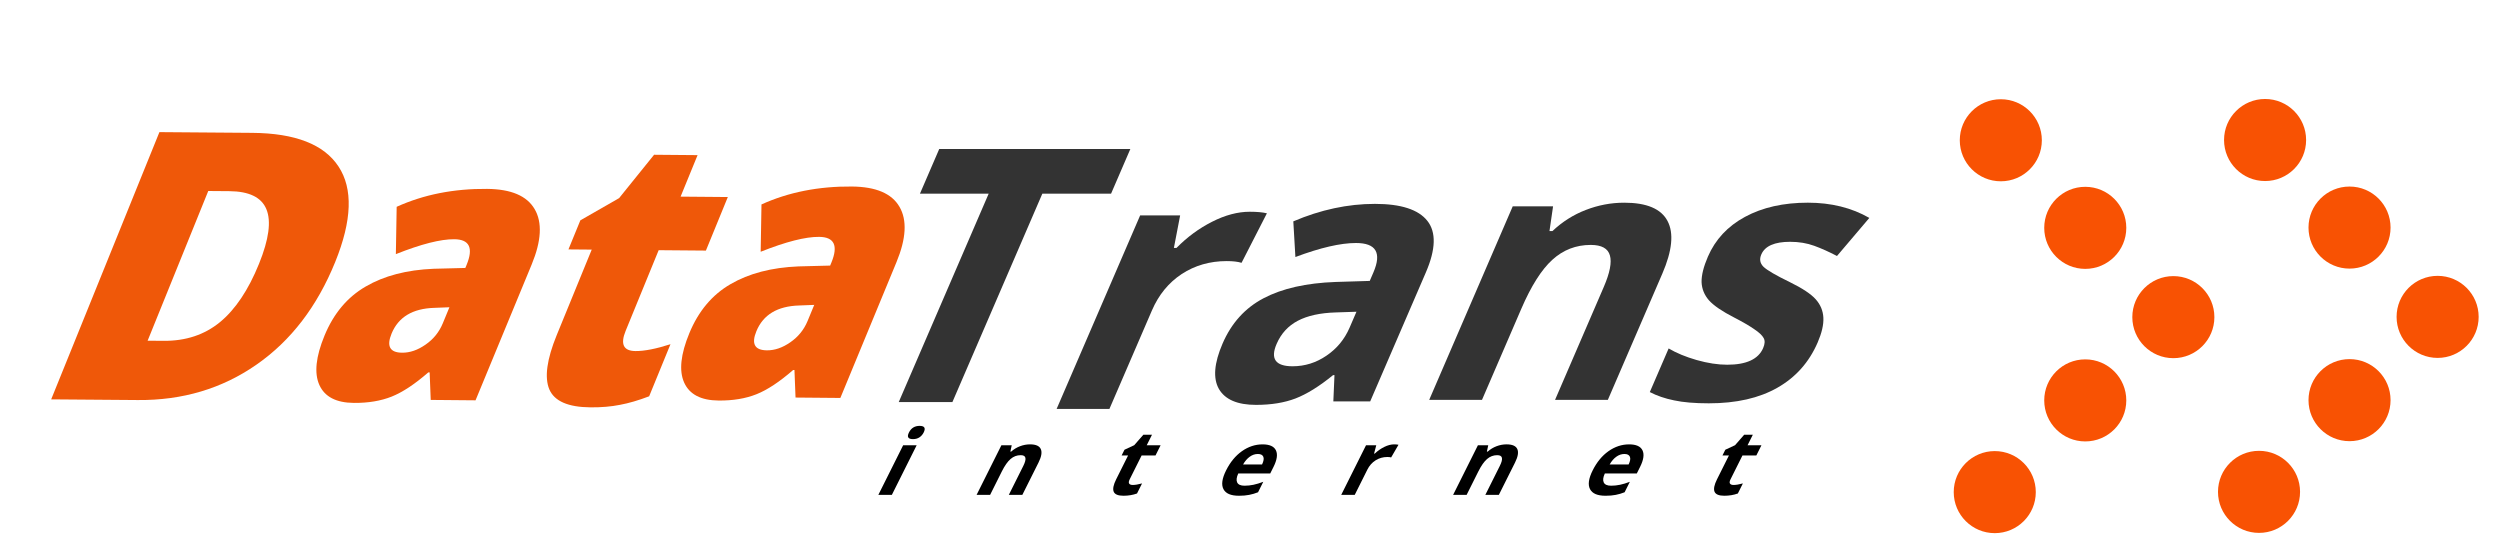
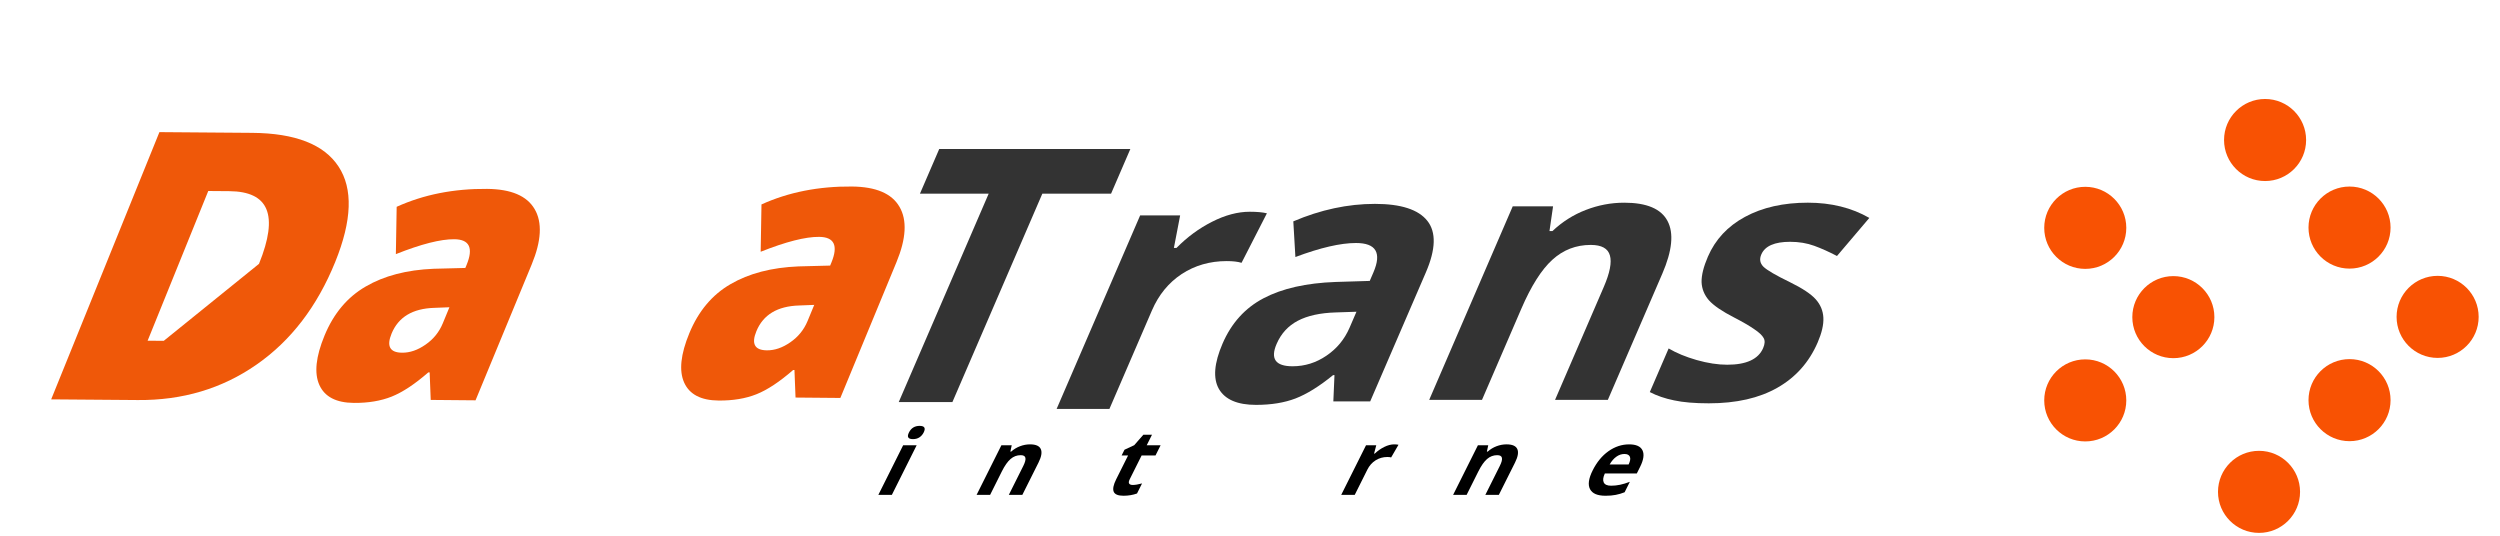
<svg xmlns="http://www.w3.org/2000/svg" xmlns:ns1="http://www.inkscape.org/namespaces/inkscape" xmlns:ns2="http://sodipodi.sourceforge.net/DTD/sodipodi-0.dtd" width="350" height="75" viewBox="0 0 92.604 19.844" version="1.1" id="svg8" ns1:version="0.92.4 (5da689c313, 2019-01-14)" ns2:docname="datatrans-logo.svg">
  <defs id="defs2">
    <filter style="color-interpolation-filters:sRGB" ns1:label="Drop Shadow" id="filter3832">
      <feFlood flood-opacity="0.498" flood-color="rgb(0,0,0)" result="flood" id="feFlood3822" />
      <feComposite in="flood" in2="SourceGraphic" operator="in" result="composite1" id="feComposite3824" />
      <feGaussianBlur in="composite1" stdDeviation="3" result="blur" id="feGaussianBlur3826" />
      <feOffset dx="6" dy="6" result="offset" id="feOffset3828" />
      <feComposite in="SourceGraphic" in2="offset" operator="over" result="composite2" id="feComposite3830" />
    </filter>
    <filter ns1:menu="Shadows and Glows" ns1:menu-tooltip="Cut out, add inner shadow and colorize some parts of an image" style="color-interpolation-filters:sRGB" ns1:label="Drop Shadow" id="filter4041">
      <feColorMatrix values="0 0 0 0 0 0 0 0 0 0 0 0 0 0 0 0.21 0.72 0.07 0 0 " result="result1" id="feColorMatrix4013" />
      <feColorMatrix values="1 0 0 0 0 0 1 0 0 0 0 0 1 0 0 0 0 0 2 0 " result="result9" id="feColorMatrix4015" />
      <feComposite in2="result9" in="SourceGraphic" operator="in" result="result4" id="feComposite4017" />
      <feFlood result="result2" flood-color="rgb(0,0,0)" id="feFlood4019" />
      <feComposite in2="result9" operator="in" result="result10" id="feComposite4021" />
      <feComposite in2="result4" operator="atop" id="feComposite4023" />
      <feGaussianBlur stdDeviation="3" result="result8" id="feGaussianBlur4025" />
      <feOffset dx="3" dy="3" result="result3" in="result8" id="feOffset4027" />
      <feFlood flood-opacity="1" flood-color="rgb(219,173,62)" result="result5" id="feFlood4029" />
      <feMerge result="result6" id="feMerge4037">
        <feMergeNode in="result5" id="feMergeNode4031" />
        <feMergeNode in="result3" id="feMergeNode4033" />
        <feMergeNode in="result4" id="feMergeNode4035" />
      </feMerge>
      <feComposite in2="SourceGraphic" operator="in" result="fbSourceGraphic" id="feComposite4039" />
      <feColorMatrix result="fbSourceGraphicAlpha" in="fbSourceGraphic" values="0 0 0 -1 0 0 0 0 -1 0 0 0 0 -1 0 0 0 0 1 0" id="feColorMatrix4427" />
      <feFlood id="feFlood4429" flood-opacity="0.808" flood-color="rgb(0,0,0)" result="flood" in="fbSourceGraphic" />
      <feComposite in2="fbSourceGraphic" id="feComposite4431" in="flood" operator="in" result="composite1" />
      <feGaussianBlur id="feGaussianBlur4433" in="composite1" stdDeviation="0.2" result="blur" />
      <feOffset id="feOffset4435" dx="0.3" dy="0.3" result="offset" />
      <feComposite in2="offset" id="feComposite4437" in="fbSourceGraphic" operator="over" result="composite2" />
    </filter>
    <filter ns1:menu="Shadows and Glows" ns1:menu-tooltip="Cut out, add inner shadow and colorize some parts of an image" style="color-interpolation-filters:sRGB" ns1:label="Drop Shadow" id="filter4041-7">
      <feColorMatrix values="0 0 0 0 0 0 0 0 0 0 0 0 0 0 0 0.21 0.72 0.07 0 0 " result="result1" id="feColorMatrix4013-5" />
      <feColorMatrix values="1 0 0 0 0 0 1 0 0 0 0 0 1 0 0 0 0 0 2 0 " result="result9" id="feColorMatrix4015-3" />
      <feComposite in2="result9" in="SourceGraphic" operator="in" result="result4" id="feComposite4017-5" />
      <feFlood result="result2" flood-color="rgb(0,0,0)" id="feFlood4019-6" />
      <feComposite in2="result9" operator="in" result="result10" id="feComposite4021-2" />
      <feComposite in2="result4" operator="atop" id="feComposite4023-9" />
      <feGaussianBlur stdDeviation="3" result="result8" id="feGaussianBlur4025-1" />
      <feOffset dx="3" dy="3" result="result3" in="result8" id="feOffset4027-2" />
      <feFlood flood-opacity="1" flood-color="rgb(219,173,62)" result="result5" id="feFlood4029-7" />
      <feMerge result="result6" id="feMerge4037-0">
        <feMergeNode in="result5" id="feMergeNode4031-9" />
        <feMergeNode in="result3" id="feMergeNode4033-3" />
        <feMergeNode in="result4" id="feMergeNode4035-6" />
      </feMerge>
      <feComposite in2="SourceGraphic" operator="in" result="fbSourceGraphic" id="feComposite4039-0" />
      <feColorMatrix result="fbSourceGraphicAlpha" in="fbSourceGraphic" values="0 0 0 -1 0 0 0 0 -1 0 0 0 0 -1 0 0 0 0 1 0" id="feColorMatrix4427-6" />
      <feFlood id="feFlood4429-2" flood-opacity="0.808" flood-color="rgb(0,0,0)" result="flood" in="fbSourceGraphic" />
      <feComposite in2="fbSourceGraphic" id="feComposite4431-6" in="flood" operator="in" result="composite1" />
      <feGaussianBlur id="feGaussianBlur4433-1" in="composite1" stdDeviation="0.2" result="blur" />
      <feOffset id="feOffset4435-8" dx="0.3" dy="0.3" result="offset" />
      <feComposite in2="offset" id="feComposite4437-7" in="fbSourceGraphic" operator="over" result="composite2" />
    </filter>
    <filter ns1:menu="Shadows and Glows" ns1:menu-tooltip="Cut out, add inner shadow and colorize some parts of an image" style="color-interpolation-filters:sRGB" ns1:label="Drop Shadow" id="filter4041-2">
      <feColorMatrix values="0 0 0 0 0 0 0 0 0 0 0 0 0 0 0 0.21 0.72 0.07 0 0 " result="result1" id="feColorMatrix4013-0" />
      <feColorMatrix values="1 0 0 0 0 0 1 0 0 0 0 0 1 0 0 0 0 0 2 0 " result="result9" id="feColorMatrix4015-2" />
      <feComposite in2="result9" in="SourceGraphic" operator="in" result="result4" id="feComposite4017-3" />
      <feFlood result="result2" flood-color="rgb(0,0,0)" id="feFlood4019-7" />
      <feComposite in2="result9" operator="in" result="result10" id="feComposite4021-5" />
      <feComposite in2="result4" operator="atop" id="feComposite4023-92" />
      <feGaussianBlur stdDeviation="3" result="result8" id="feGaussianBlur4025-2" />
      <feOffset dx="3" dy="3" result="result3" in="result8" id="feOffset4027-8" />
      <feFlood flood-opacity="1" flood-color="rgb(219,173,62)" result="result5" id="feFlood4029-9" />
      <feMerge result="result6" id="feMerge4037-7">
        <feMergeNode in="result5" id="feMergeNode4031-3" />
        <feMergeNode in="result3" id="feMergeNode4033-6" />
        <feMergeNode in="result4" id="feMergeNode4035-1" />
      </feMerge>
      <feComposite in2="SourceGraphic" operator="in" result="fbSourceGraphic" id="feComposite4039-2" />
      <feColorMatrix result="fbSourceGraphicAlpha" in="fbSourceGraphic" values="0 0 0 -1 0 0 0 0 -1 0 0 0 0 -1 0 0 0 0 1 0" id="feColorMatrix4427-9" />
      <feFlood id="feFlood4429-3" flood-opacity="0.808" flood-color="rgb(0,0,0)" result="flood" in="fbSourceGraphic" />
      <feComposite in2="fbSourceGraphic" id="feComposite4431-1" in="flood" operator="in" result="composite1" />
      <feGaussianBlur id="feGaussianBlur4433-9" in="composite1" stdDeviation="0.2" result="blur" />
      <feOffset id="feOffset4435-4" dx="0.3" dy="0.3" result="offset" />
      <feComposite in2="offset" id="feComposite4437-78" in="fbSourceGraphic" operator="over" result="composite2" />
    </filter>
    <filter ns1:menu="Shadows and Glows" ns1:menu-tooltip="Cut out, add inner shadow and colorize some parts of an image" style="color-interpolation-filters:sRGB" ns1:label="Drop Shadow" id="filter4041-5">
      <feColorMatrix values="0 0 0 0 0 0 0 0 0 0 0 0 0 0 0 0.21 0.72 0.07 0 0 " result="result1" id="feColorMatrix4013-03" />
      <feColorMatrix values="1 0 0 0 0 0 1 0 0 0 0 0 1 0 0 0 0 0 2 0 " result="result9" id="feColorMatrix4015-6" />
      <feComposite in2="result9" in="SourceGraphic" operator="in" result="result4" id="feComposite4017-1" />
      <feFlood result="result2" flood-color="rgb(0,0,0)" id="feFlood4019-0" />
      <feComposite in2="result9" operator="in" result="result10" id="feComposite4021-6" />
      <feComposite in2="result4" operator="atop" id="feComposite4023-3" />
      <feGaussianBlur stdDeviation="3" result="result8" id="feGaussianBlur4025-20" />
      <feOffset dx="3" dy="3" result="result3" in="result8" id="feOffset4027-6" />
      <feFlood flood-opacity="1" flood-color="rgb(219,173,62)" result="result5" id="feFlood4029-1" />
      <feMerge result="result6" id="feMerge4037-5">
        <feMergeNode in="result5" id="feMergeNode4031-5" />
        <feMergeNode in="result3" id="feMergeNode4033-4" />
        <feMergeNode in="result4" id="feMergeNode4035-7" />
      </feMerge>
      <feComposite in2="SourceGraphic" operator="in" result="fbSourceGraphic" id="feComposite4039-6" />
      <feColorMatrix result="fbSourceGraphicAlpha" in="fbSourceGraphic" values="0 0 0 -1 0 0 0 0 -1 0 0 0 0 -1 0 0 0 0 1 0" id="feColorMatrix4427-5" />
      <feFlood id="feFlood4429-6" flood-opacity="0.808" flood-color="rgb(0,0,0)" result="flood" in="fbSourceGraphic" />
      <feComposite in2="fbSourceGraphic" id="feComposite4431-9" in="flood" operator="in" result="composite1" />
      <feGaussianBlur id="feGaussianBlur4433-3" in="composite1" stdDeviation="0.2" result="blur" />
      <feOffset id="feOffset4435-7" dx="0.3" dy="0.3" result="offset" />
      <feComposite in2="offset" id="feComposite4437-4" in="fbSourceGraphic" operator="over" result="composite2" />
    </filter>
    <filter ns1:menu="Shadows and Glows" ns1:menu-tooltip="Cut out, add inner shadow and colorize some parts of an image" style="color-interpolation-filters:sRGB" ns1:label="Drop Shadow" id="filter4041-25">
      <feColorMatrix values="0 0 0 0 0 0 0 0 0 0 0 0 0 0 0 0.21 0.72 0.07 0 0 " result="result1" id="feColorMatrix4013-4" />
      <feColorMatrix values="1 0 0 0 0 0 1 0 0 0 0 0 1 0 0 0 0 0 2 0 " result="result9" id="feColorMatrix4015-7" />
      <feComposite in2="result9" in="SourceGraphic" operator="in" result="result4" id="feComposite4017-4" />
      <feFlood result="result2" flood-color="rgb(0,0,0)" id="feFlood4019-4" />
      <feComposite in2="result9" operator="in" result="result10" id="feComposite4021-3" />
      <feComposite in2="result4" operator="atop" id="feComposite4023-0" />
      <feGaussianBlur stdDeviation="3" result="result8" id="feGaussianBlur4025-7" />
      <feOffset dx="3" dy="3" result="result3" in="result8" id="feOffset4027-86" />
      <feFlood flood-opacity="1" flood-color="rgb(219,173,62)" result="result5" id="feFlood4029-8" />
      <feMerge result="result6" id="feMerge4037-8">
        <feMergeNode in="result5" id="feMergeNode4031-4" />
        <feMergeNode in="result3" id="feMergeNode4033-31" />
        <feMergeNode in="result4" id="feMergeNode4035-4" />
      </feMerge>
      <feComposite in2="SourceGraphic" operator="in" result="fbSourceGraphic" id="feComposite4039-9" />
      <feColorMatrix result="fbSourceGraphicAlpha" in="fbSourceGraphic" values="0 0 0 -1 0 0 0 0 -1 0 0 0 0 -1 0 0 0 0 1 0" id="feColorMatrix4427-2" />
      <feFlood id="feFlood4429-0" flood-opacity="0.808" flood-color="rgb(0,0,0)" result="flood" in="fbSourceGraphic" />
      <feComposite in2="fbSourceGraphic" id="feComposite4431-68" in="flood" operator="in" result="composite1" />
      <feGaussianBlur id="feGaussianBlur4433-92" in="composite1" stdDeviation="0.2" result="blur" />
      <feOffset id="feOffset4435-6" dx="0.3" dy="0.3" result="offset" />
      <feComposite in2="offset" id="feComposite4437-6" in="fbSourceGraphic" operator="over" result="composite2" />
    </filter>
    <filter ns1:menu="Shadows and Glows" ns1:menu-tooltip="Cut out, add inner shadow and colorize some parts of an image" style="color-interpolation-filters:sRGB" ns1:label="Drop Shadow" id="filter4041-25-5">
      <feColorMatrix values="0 0 0 0 0 0 0 0 0 0 0 0 0 0 0 0.21 0.72 0.07 0 0 " result="result1" id="feColorMatrix4013-4-0" />
      <feColorMatrix values="1 0 0 0 0 0 1 0 0 0 0 0 1 0 0 0 0 0 2 0 " result="result9" id="feColorMatrix4015-7-4" />
      <feComposite in2="result9" in="SourceGraphic" operator="in" result="result4" id="feComposite4017-4-8" />
      <feFlood result="result2" flood-color="rgb(0,0,0)" id="feFlood4019-4-7" />
      <feComposite in2="result9" operator="in" result="result10" id="feComposite4021-3-1" />
      <feComposite in2="result4" operator="atop" id="feComposite4023-0-7" />
      <feGaussianBlur stdDeviation="3" result="result8" id="feGaussianBlur4025-7-2" />
      <feOffset dx="3" dy="3" result="result3" in="result8" id="feOffset4027-86-7" />
      <feFlood flood-opacity="1" flood-color="rgb(219,173,62)" result="result5" id="feFlood4029-8-2" />
      <feMerge result="result6" id="feMerge4037-8-2">
        <feMergeNode in="result5" id="feMergeNode4031-4-6" />
        <feMergeNode in="result3" id="feMergeNode4033-31-1" />
        <feMergeNode in="result4" id="feMergeNode4035-4-0" />
      </feMerge>
      <feComposite in2="SourceGraphic" operator="in" result="fbSourceGraphic" id="feComposite4039-9-6" />
      <feColorMatrix result="fbSourceGraphicAlpha" in="fbSourceGraphic" values="0 0 0 -1 0 0 0 0 -1 0 0 0 0 -1 0 0 0 0 1 0" id="feColorMatrix4427-2-1" />
      <feFlood id="feFlood4429-0-5" flood-opacity="0.808" flood-color="rgb(0,0,0)" result="flood" in="fbSourceGraphic" />
      <feComposite in2="fbSourceGraphic" id="feComposite4431-68-9" in="flood" operator="in" result="composite1" />
      <feGaussianBlur id="feGaussianBlur4433-92-4" in="composite1" stdDeviation="0.2" result="blur" />
      <feOffset id="feOffset4435-6-9" dx="0.3" dy="0.3" result="offset" />
      <feComposite in2="offset" id="feComposite4437-6-0" in="fbSourceGraphic" operator="over" result="composite2" />
    </filter>
    <filter ns1:menu="Shadows and Glows" ns1:menu-tooltip="Cut out, add inner shadow and colorize some parts of an image" style="color-interpolation-filters:sRGB" ns1:label="Drop Shadow" id="filter4041-5-9">
      <feColorMatrix values="0 0 0 0 0 0 0 0 0 0 0 0 0 0 0 0.21 0.72 0.07 0 0 " result="result1" id="feColorMatrix4013-03-1" />
      <feColorMatrix values="1 0 0 0 0 0 1 0 0 0 0 0 1 0 0 0 0 0 2 0 " result="result9" id="feColorMatrix4015-6-7" />
      <feComposite in2="result9" in="SourceGraphic" operator="in" result="result4" id="feComposite4017-1-7" />
      <feFlood result="result2" flood-color="rgb(0,0,0)" id="feFlood4019-0-1" />
      <feComposite in2="result9" operator="in" result="result10" id="feComposite4021-6-1" />
      <feComposite in2="result4" operator="atop" id="feComposite4023-3-5" />
      <feGaussianBlur stdDeviation="3" result="result8" id="feGaussianBlur4025-20-9" />
      <feOffset dx="3" dy="3" result="result3" in="result8" id="feOffset4027-6-7" />
      <feFlood flood-opacity="1" flood-color="rgb(219,173,62)" result="result5" id="feFlood4029-1-7" />
      <feMerge result="result6" id="feMerge4037-5-6">
        <feMergeNode in="result5" id="feMergeNode4031-5-7" />
        <feMergeNode in="result3" id="feMergeNode4033-4-3" />
        <feMergeNode in="result4" id="feMergeNode4035-7-6" />
      </feMerge>
      <feComposite in2="SourceGraphic" operator="in" result="fbSourceGraphic" id="feComposite4039-6-5" />
      <feColorMatrix result="fbSourceGraphicAlpha" in="fbSourceGraphic" values="0 0 0 -1 0 0 0 0 -1 0 0 0 0 -1 0 0 0 0 1 0" id="feColorMatrix4427-5-6" />
      <feFlood id="feFlood4429-6-3" flood-opacity="0.808" flood-color="rgb(0,0,0)" result="flood" in="fbSourceGraphic" />
      <feComposite in2="fbSourceGraphic" id="feComposite4431-9-9" in="flood" operator="in" result="composite1" />
      <feGaussianBlur id="feGaussianBlur4433-3-4" in="composite1" stdDeviation="0.2" result="blur" />
      <feOffset id="feOffset4435-7-8" dx="0.3" dy="0.3" result="offset" />
      <feComposite in2="offset" id="feComposite4437-4-1" in="fbSourceGraphic" operator="over" result="composite2" />
    </filter>
    <filter ns1:menu="Shadows and Glows" ns1:menu-tooltip="Cut out, add inner shadow and colorize some parts of an image" style="color-interpolation-filters:sRGB" ns1:label="Drop Shadow" id="filter4041-2-2">
      <feColorMatrix values="0 0 0 0 0 0 0 0 0 0 0 0 0 0 0 0.21 0.72 0.07 0 0 " result="result1" id="feColorMatrix4013-0-9" />
      <feColorMatrix values="1 0 0 0 0 0 1 0 0 0 0 0 1 0 0 0 0 0 2 0 " result="result9" id="feColorMatrix4015-2-3" />
      <feComposite in2="result9" in="SourceGraphic" operator="in" result="result4" id="feComposite4017-3-9" />
      <feFlood result="result2" flood-color="rgb(0,0,0)" id="feFlood4019-7-0" />
      <feComposite in2="result9" operator="in" result="result10" id="feComposite4021-5-8" />
      <feComposite in2="result4" operator="atop" id="feComposite4023-92-8" />
      <feGaussianBlur stdDeviation="3" result="result8" id="feGaussianBlur4025-2-5" />
      <feOffset dx="3" dy="3" result="result3" in="result8" id="feOffset4027-8-0" />
      <feFlood flood-opacity="1" flood-color="rgb(219,173,62)" result="result5" id="feFlood4029-9-9" />
      <feMerge result="result6" id="feMerge4037-7-6">
        <feMergeNode in="result5" id="feMergeNode4031-3-3" />
        <feMergeNode in="result3" id="feMergeNode4033-6-8" />
        <feMergeNode in="result4" id="feMergeNode4035-1-5" />
      </feMerge>
      <feComposite in2="SourceGraphic" operator="in" result="fbSourceGraphic" id="feComposite4039-2-6" />
      <feColorMatrix result="fbSourceGraphicAlpha" in="fbSourceGraphic" values="0 0 0 -1 0 0 0 0 -1 0 0 0 0 -1 0 0 0 0 1 0" id="feColorMatrix4427-9-1" />
      <feFlood id="feFlood4429-3-1" flood-opacity="0.808" flood-color="rgb(0,0,0)" result="flood" in="fbSourceGraphic" />
      <feComposite in2="fbSourceGraphic" id="feComposite4431-1-5" in="flood" operator="in" result="composite1" />
      <feGaussianBlur id="feGaussianBlur4433-9-9" in="composite1" stdDeviation="0.2" result="blur" />
      <feOffset id="feOffset4435-4-8" dx="0.3" dy="0.3" result="offset" />
      <feComposite in2="offset" id="feComposite4437-78-4" in="fbSourceGraphic" operator="over" result="composite2" />
    </filter>
    <filter ns1:menu="Shadows and Glows" ns1:menu-tooltip="Cut out, add inner shadow and colorize some parts of an image" style="color-interpolation-filters:sRGB" ns1:label="Drop Shadow" id="filter4041-7-8">
      <feColorMatrix values="0 0 0 0 0 0 0 0 0 0 0 0 0 0 0 0.21 0.72 0.07 0 0 " result="result1" id="feColorMatrix4013-5-1" />
      <feColorMatrix values="1 0 0 0 0 0 1 0 0 0 0 0 1 0 0 0 0 0 2 0 " result="result9" id="feColorMatrix4015-3-0" />
      <feComposite in2="result9" in="SourceGraphic" operator="in" result="result4" id="feComposite4017-5-3" />
      <feFlood result="result2" flood-color="rgb(0,0,0)" id="feFlood4019-6-0" />
      <feComposite in2="result9" operator="in" result="result10" id="feComposite4021-2-4" />
      <feComposite in2="result4" operator="atop" id="feComposite4023-9-4" />
      <feGaussianBlur stdDeviation="3" result="result8" id="feGaussianBlur4025-1-4" />
      <feOffset dx="3" dy="3" result="result3" in="result8" id="feOffset4027-2-4" />
      <feFlood flood-opacity="1" flood-color="rgb(219,173,62)" result="result5" id="feFlood4029-7-7" />
      <feMerge result="result6" id="feMerge4037-0-6">
        <feMergeNode in="result5" id="feMergeNode4031-9-3" />
        <feMergeNode in="result3" id="feMergeNode4033-3-1" />
        <feMergeNode in="result4" id="feMergeNode4035-6-7" />
      </feMerge>
      <feComposite in2="SourceGraphic" operator="in" result="fbSourceGraphic" id="feComposite4039-0-5" />
      <feColorMatrix result="fbSourceGraphicAlpha" in="fbSourceGraphic" values="0 0 0 -1 0 0 0 0 -1 0 0 0 0 -1 0 0 0 0 1 0" id="feColorMatrix4427-6-9" />
      <feFlood id="feFlood4429-2-6" flood-opacity="0.808" flood-color="rgb(0,0,0)" result="flood" in="fbSourceGraphic" />
      <feComposite in2="fbSourceGraphic" id="feComposite4431-6-2" in="flood" operator="in" result="composite1" />
      <feGaussianBlur id="feGaussianBlur4433-1-1" in="composite1" stdDeviation="0.2" result="blur" />
      <feOffset id="feOffset4435-8-7" dx="0.3" dy="0.3" result="offset" />
      <feComposite in2="offset" id="feComposite4437-7-8" in="fbSourceGraphic" operator="over" result="composite2" />
    </filter>
    <filter ns1:menu="Shadows and Glows" ns1:menu-tooltip="Cut out, add inner shadow and colorize some parts of an image" style="color-interpolation-filters:sRGB" ns1:label="Drop Shadow" id="filter4041-57">
      <feColorMatrix values="0 0 0 0 0 0 0 0 0 0 0 0 0 0 0 0.21 0.72 0.07 0 0 " result="result1" id="feColorMatrix4013-41" />
      <feColorMatrix values="1 0 0 0 0 0 1 0 0 0 0 0 1 0 0 0 0 0 2 0 " result="result9" id="feColorMatrix4015-8" />
      <feComposite in2="result9" in="SourceGraphic" operator="in" result="result4" id="feComposite4017-59" />
      <feFlood result="result2" flood-color="rgb(0,0,0)" id="feFlood4019-75" />
      <feComposite in2="result9" operator="in" result="result10" id="feComposite4021-38" />
      <feComposite in2="result4" operator="atop" id="feComposite4023-8" />
      <feGaussianBlur stdDeviation="3" result="result8" id="feGaussianBlur4025-3" />
      <feOffset dx="3" dy="3" result="result3" in="result8" id="feOffset4027-1" />
      <feFlood flood-opacity="1" flood-color="rgb(219,173,62)" result="result5" id="feFlood4029-89" />
      <feMerge result="result6" id="feMerge4037-6">
        <feMergeNode in="result5" id="feMergeNode4031-43" />
        <feMergeNode in="result3" id="feMergeNode4033-33" />
        <feMergeNode in="result4" id="feMergeNode4035-8" />
      </feMerge>
      <feComposite in2="SourceGraphic" operator="in" result="fbSourceGraphic" id="feComposite4039-60" />
      <feColorMatrix result="fbSourceGraphicAlpha" in="fbSourceGraphic" values="0 0 0 -1 0 0 0 0 -1 0 0 0 0 -1 0 0 0 0 1 0" id="feColorMatrix4427-4" />
      <feFlood id="feFlood4429-8" flood-opacity="0.808" flood-color="rgb(0,0,0)" result="flood" in="fbSourceGraphic" />
      <feComposite in2="fbSourceGraphic" id="feComposite4431-8" in="flood" operator="in" result="composite1" />
      <feGaussianBlur id="feGaussianBlur4433-8" in="composite1" stdDeviation="0.2" result="blur" />
      <feOffset id="feOffset4435-9" dx="0.3" dy="0.3" result="offset" />
      <feComposite in2="offset" id="feComposite4437-77" in="fbSourceGraphic" operator="over" result="composite2" />
    </filter>
  </defs>
  <ns2:namedview id="base" pagecolor="#ffffff" bordercolor="#666666" borderopacity="1.0" ns1:pageopacity="0.0" ns1:pageshadow="2" ns1:zoom="0.98994949" ns1:cx="361.29356" ns1:cy="-300.45339" ns1:document-units="mm" ns1:current-layer="layer1" showgrid="false" ns1:window-width="1920" ns1:window-height="1011" ns1:window-x="0" ns1:window-y="0" ns1:window-maximized="1" ns1:snap-text-baseline="false" ns1:snap-center="true" fit-margin-top="0" fit-margin-left="0" fit-margin-right="0" fit-margin-bottom="0" units="px" />
  <g ns1:label="1. réteg" ns1:groupmode="layer" id="layer1" transform="translate(-5.27,-10.831)">
    <g id="g528" transform="matrix(0.432,0,0,0.432,5.787,10.869)">
-       <circle transform="matrix(1.095,0,0,1.095,-14.93,-66.236)" style="fill:#f85203;fill-opacity:1;stroke-width:0.265;filter:url(#filter4041)" r="3.213" cy="68.093" cx="165.917" id="path3778-3" />
      <circle transform="matrix(1.095,0,0,1.095,-14.93,-66.236)" style="fill:#f85203;fill-opacity:1;stroke-width:0.265;filter:url(#filter4041-7)" r="3.213" cy="74.951" cx="172.53" id="path3778-3-9" />
      <circle transform="matrix(1.095,0,0,1.095,-14.93,-66.236)" style="fill:#f85203;fill-opacity:1;stroke-width:0.265;filter:url(#filter4041-2)" r="3.213" cy="81.943" cx="179.428" id="path3778-3-4" />
      <circle transform="matrix(1.095,0,0,1.095,-14.93,-66.236)" style="fill:#f85203;fill-opacity:1;stroke-width:0.265;filter:url(#filter4041-5)" r="3.213" cy="88.463" cx="172.53" id="path3778-3-5" />
-       <circle transform="matrix(1.095,0,0,1.095,-14.93,-66.236)" style="fill:#f85203;fill-opacity:1;stroke-width:0.265;filter:url(#filter4041-25)" r="3.213" cy="95.645" cx="165.443" id="path3778-3-49" />
      <circle transform="matrix(1.095,0,0,1.095,-14.93,-66.236)" style="fill:#f85203;fill-opacity:1;stroke-width:0.265;filter:url(#filter4041-57)" r="3.213" cy="68.073" cx="186.611" id="path3778-3-6" />
      <circle transform="matrix(1.095,0,0,1.095,-14.93,-66.236)" style="fill:#f85203;fill-opacity:1;stroke-width:0.265;filter:url(#filter4041-7-8)" r="3.213" cy="74.93" cx="193.224" id="path3778-3-9-4" />
      <circle transform="matrix(1.095,0,0,1.095,-14.93,-66.236)" style="fill:#f85203;fill-opacity:1;stroke-width:0.265;filter:url(#filter4041-2-2)" r="3.213" cy="81.923" cx="200.122" id="path3778-3-4-3" />
      <circle transform="matrix(1.095,0,0,1.095,-14.93,-66.236)" style="fill:#f85203;fill-opacity:1;stroke-width:0.265;filter:url(#filter4041-5-9)" r="3.213" cy="88.443" cx="193.224" id="path3778-3-5-0" />
      <circle transform="matrix(1.095,0,0,1.095,-14.93,-66.236)" style="fill:#f85203;fill-opacity:1;stroke-width:0.265;filter:url(#filter4041-25-5)" r="3.213" cy="95.625" cx="186.137" id="path3778-3-49-3" />
      <g id="flowRoot5383" style="font-style:normal;font-variant:normal;font-weight:normal;font-stretch:normal;font-size:85.333px;line-height:1.25;font-family:'Open Sans Condensed';-inkscape-font-specification:'Open Sans Condensed, ';letter-spacing:0px;word-spacing:0px;fill:#000000;fill-opacity:1;stroke:none" transform="matrix(0.351,0.003,-0.003,0.376,-15.504,-37.894)" aria-label="Data">
-         <path ns1:connector-curvature="0" id="path5391" style="font-style:normal;font-variant:normal;font-weight:800;font-stretch:normal;font-size:85.333px;font-family:'Open Sans';-inkscape-font-specification:'Open Sans Ultra-Bold';fill:#ef5809;fill-opacity:1;stroke-width:1.039" d="m 124.019,159.277 q -6.489,15.308 -19.052,23.596 -12.518,8.287 -28.876,8.298 l -21.198,0.013 25.92,-61.15 22.677,-0.014 q 15.775,-0.01 21.144,7.513 5.413,7.523 -0.615,21.744 z m -18.623,0.597 q 3.564,-8.407 1.698,-12.462 -1.821,-4.055 -9.081,-4.05 l -5.154,0.003 -14.52,34.255 3.944,-0.003 q 8.067,-0.005 13.675,-4.357 5.626,-4.394 9.438,-13.387 z" />
+         <path ns1:connector-curvature="0" id="path5391" style="font-style:normal;font-variant:normal;font-weight:800;font-stretch:normal;font-size:85.333px;font-family:'Open Sans';-inkscape-font-specification:'Open Sans Ultra-Bold';fill:#ef5809;fill-opacity:1;stroke-width:1.039" d="m 124.019,159.277 q -6.489,15.308 -19.052,23.596 -12.518,8.287 -28.876,8.298 l -21.198,0.013 25.92,-61.15 22.677,-0.014 q 15.775,-0.01 21.144,7.513 5.413,7.523 -0.615,21.744 z m -18.623,0.597 q 3.564,-8.407 1.698,-12.462 -1.821,-4.055 -9.081,-4.05 l -5.154,0.003 -14.52,34.255 3.944,-0.003 z" />
        <path ns1:connector-curvature="0" id="path5393" style="font-style:normal;font-variant:normal;font-weight:800;font-stretch:normal;font-size:85.333px;font-family:'Open Sans';-inkscape-font-specification:'Open Sans Ultra-Bold';fill:#ef5809;fill-opacity:1;stroke-width:0.987" d="m 236.716,189.32 -0.316,-6.275 -0.323,-9e-5 q -4.965,4.098 -8.93,5.603 -3.964,1.505 -9.217,1.503 -6.464,-10e-4 -8.444,-4.018 -1.98,-4.017 1.169,-11.295 3.276,-7.571 9.959,-11.251 6.701,-3.721 16.556,-4.179 l 7.745,-0.249 0.29,-0.669 q 2.534,-5.856 -3.042,-5.858 -5.01,-0.002 -14.247,3.51 l 0.104,-10.793 q 9.845,-4.264 22.047,-4.261 8.807,0.003 11.661,4.521 2.894,4.519 -0.617,12.634 l -13.446,31.079 z m -7.084,-10.712 q 2.869,1.9e-4 5.703,-1.881 2.875,-1.882 4.178,-4.893 l 1.592,-3.681 -3.709,0.166 q -7.924,0.291 -10.367,5.938 -1.882,4.35 2.602,4.351 z" />
-         <path ns1:connector-curvature="0" id="path5395" style="font-style:normal;font-variant:normal;font-weight:800;font-stretch:normal;font-size:85.333px;font-family:'Open Sans';-inkscape-font-specification:'Open Sans Ultra-Bold';fill:#ef5809;fill-opacity:1" d="m 197.521,179.029 q 3.279,1.2e-4 8.544,-1.631 l -5.108,11.921 q -3.888,1.422 -7.128,2.008 -3.216,0.627 -7.2,0.627 -8.177,-2.8e-4 -10.067,-4.016 -1.872,-4.057 1.712,-12.423 l 8.37,-19.534 -5.686,-2e-4 2.85,-6.651 9.426,-5.145 8.458,-9.955 10.625,3.7e-4 -4.068,9.495 11.539,4e-4 -5.251,12.256 -11.539,-4e-4 -7.904,18.446 q -1.972,4.601 2.428,4.601 z" />
        <path ns1:connector-curvature="0" id="path5393-7" style="font-style:normal;font-variant:normal;font-weight:800;font-stretch:normal;font-size:85.333px;line-height:1.25;font-family:'Open Sans';-inkscape-font-specification:'Open Sans Ultra-Bold';letter-spacing:0px;word-spacing:0px;fill:#ef5809;fill-opacity:1;stroke:none;stroke-width:0.987" d="m 147.607,190.571 -0.316,-6.275 -0.323,-1e-4 q -4.965,4.098 -8.93,5.603 -3.964,1.505 -9.217,1.503 -6.464,-0.001 -8.444,-4.018 -1.98,-4.017 1.169,-11.295 3.276,-7.571 9.959,-11.251 6.701,-3.721 16.556,-4.179 l 7.745,-0.249 0.29,-0.669 q 2.534,-5.856 -3.042,-5.858 -5.01,-0.002 -14.247,3.51 l 0.104,-10.793 q 9.845,-4.264 22.047,-4.261 8.807,0.003 11.661,4.521 2.894,4.519 -0.617,12.634 l -13.446,31.079 z m -7.084,-10.712 q 2.869,1.9e-4 5.703,-1.881 2.875,-1.882 4.178,-4.893 l 1.592,-3.681 -3.709,0.166 q -7.924,0.291 -10.367,5.938 -1.882,4.35 2.602,4.351 z" />
      </g>
      <g id="flowRoot247-5" style="font-style:normal;font-weight:normal;font-size:40px;line-height:1.25;font-family:sans-serif;letter-spacing:0px;word-spacing:0px;fill:#333333;fill-opacity:1;stroke:none" transform="matrix(0.475,0,-0.205,0.475,-7.018,-115.495)" aria-label="T">
        <path id="path491" style="font-style:normal;font-variant:normal;font-weight:bold;font-stretch:normal;font-size:64px;font-family:'Open Sans';-inkscape-font-specification:'Open Sans Bold';fill:#333333" d="m 320.359,315.547 h -9.688 v -37.625 h -12.406 v -8.062 h 34.5 v 8.062 h -12.406 z" ns1:connector-curvature="0" />
      </g>
      <g id="flowRoot247-5-6" style="font-style:normal;font-weight:normal;font-size:40px;line-height:1.25;font-family:sans-serif;letter-spacing:0px;word-spacing:0px;fill:#333333;fill-opacity:1;stroke:none" transform="matrix(0.475,0,-0.205,0.475,10.647,-114.909)" aria-label="r">
        <path id="path488" style="font-style:normal;font-variant:normal;font-weight:bold;font-stretch:normal;font-size:64px;font-family:'Open Sans';-inkscape-font-specification:'Open Sans Bold';fill:#333333" d="m 321.484,279.953 q 1.938,0 3.219,0.281 l -0.719,8.938 q -1.156,-0.312 -2.812,-0.312 -4.562,0 -7.125,2.344 -2.531,2.344 -2.531,6.562 v 17.781 h -9.531 v -34.938 h 7.219 l 1.406,5.875 h 0.469 q 1.625,-2.938 4.375,-4.719 2.781,-1.812 6.031,-1.812 z" ns1:connector-curvature="0" />
      </g>
      <g id="flowRoot247-5-6-5" style="font-style:normal;font-weight:normal;font-size:40px;line-height:1.25;font-family:sans-serif;letter-spacing:0px;word-spacing:0px;fill:#333333;fill-opacity:1;stroke:none" transform="matrix(0.475,0,-0.205,0.475,23.835,-115.553)" aria-label="a">
        <path id="path485" style="font-style:normal;font-variant:normal;font-weight:bold;font-stretch:normal;font-size:64px;font-family:'Open Sans';-inkscape-font-specification:'Open Sans Bold';fill:#333333" d="m 324.172,315.547 -1.844,-4.75 h -0.25 q -2.406,3.031 -4.969,4.219 -2.531,1.156 -6.625,1.156 -5.031,0 -7.938,-2.875 -2.875,-2.875 -2.875,-8.188 0,-5.562 3.875,-8.188 3.906,-2.656 11.75,-2.938 l 6.062,-0.188 v -1.531 q 0,-5.312 -5.438,-5.312 -4.188,0 -9.844,2.531 l -3.156,-6.438 q 6.031,-3.156 13.375,-3.156 7.031,0 10.781,3.062 3.75,3.062 3.75,9.312 v 23.281 z m -2.812,-16.188 -3.688,0.125 q -4.156,0.125 -6.188,1.5 -2.031,1.375 -2.031,4.188 0,4.031 4.625,4.031 3.312,0 5.281,-1.906 2,-1.906 2,-5.062 z" ns1:connector-curvature="0" />
      </g>
      <g id="flowRoot247-5-6-5-8" style="font-style:normal;font-weight:normal;font-size:40px;line-height:1.25;font-family:sans-serif;letter-spacing:0px;word-spacing:0px;fill:#333333;fill-opacity:1;stroke:none" transform="matrix(0.475,0,-0.205,0.475,42.594,-115.687)" aria-label="n">
        <path id="path482" style="font-style:normal;font-variant:normal;font-weight:bold;font-stretch:normal;font-size:64px;font-family:'Open Sans';-inkscape-font-specification:'Open Sans Bold';fill:#333333" d="m 334.234,315.547 h -9.531 v -20.406 q 0,-3.781 -1.344,-5.656 -1.344,-1.906 -4.281,-1.906 -4,0 -5.781,2.688 -1.781,2.656 -1.781,8.844 v 16.438 h -9.531 v -34.938 h 7.281 l 1.281,4.469 h 0.531 q 1.594,-2.531 4.375,-3.812 2.812,-1.312 6.375,-1.312 6.094,0 9.25,3.312 3.156,3.281 3.156,9.5 z" ns1:connector-curvature="0" />
      </g>
      <g id="flowRoot247-5-6-5-3" style="font-style:normal;font-weight:normal;font-size:40px;line-height:1.25;font-family:sans-serif;letter-spacing:0px;word-spacing:0px;fill:#333333;fill-opacity:1;stroke:none" transform="matrix(0.475,0,-0.205,0.475,62.202,-115.687)" aria-label="s">
        <path id="path479" style="font-style:normal;font-variant:normal;font-weight:bold;font-stretch:normal;font-size:64px;font-family:'Open Sans';-inkscape-font-specification:'Open Sans Bold';fill:#333333" d="m 326.359,305.172 q 0,5.375 -3.75,8.188 -3.719,2.812 -11.156,2.812 -3.812,0 -6.5,-0.531 -2.688,-0.5 -5.031,-1.5 v -7.875 q 2.656,1.25 5.969,2.094 3.344,0.844 5.875,0.844 5.188,0 5.188,-3 0,-1.125 -0.688,-1.812 -0.688,-0.719 -2.375,-1.594 -1.688,-0.906 -4.5,-2.094 -4.031,-1.688 -5.938,-3.125 -1.875,-1.438 -2.75,-3.281 -0.844,-1.875 -0.844,-4.594 0,-4.656 3.594,-7.188 3.625,-2.562 10.25,-2.562 6.312,0 12.281,2.75 l -2.875,6.875 q -2.625,-1.125 -4.906,-1.844 -2.281,-0.719 -4.656,-0.719 -4.219,0 -4.219,2.281 0,1.281 1.344,2.219 1.375,0.938 5.969,2.781 4.094,1.656 6,3.094 1.906,1.438 2.812,3.312 0.906,1.875 0.906,4.469 z" ns1:connector-curvature="0" />
      </g>
      <g id="text365" style="font-style:normal;font-weight:normal;font-size:7.786px;line-height:1.25;font-family:sans-serif;letter-spacing:0px;word-spacing:0px;fill:#000000;fill-opacity:1;stroke:none;stroke-width:0.195" transform="skewX(-26.565)" aria-label="internet">
        <path id="path462" style="font-style:normal;font-variant:normal;font-weight:bold;font-stretch:normal;font-family:'Open Sans';-inkscape-font-specification:'Open Sans Bold';letter-spacing:6.052px;word-spacing:0px;stroke-width:0.195" d="m 95.238,36.995 q 0,-0.566 0.631,-0.566 0.631,0 0.631,0.566 0,0.27 -0.16,0.422 -0.156,0.148 -0.471,0.148 -0.631,0 -0.631,-0.57 z m 1.209,5.349 h -1.159 v -4.25 h 1.159 z" ns1:connector-curvature="0" />
        <path id="path464" style="font-style:normal;font-variant:normal;font-weight:bold;font-stretch:normal;font-family:'Open Sans';-inkscape-font-specification:'Open Sans Bold';letter-spacing:6.052px;word-spacing:0px;stroke-width:0.195" d="m 107.635,42.344 h -1.159 V 39.861 q 0,-0.46 -0.163,-0.688 -0.163,-0.232 -0.521,-0.232 -0.487,0 -0.703,0.327 -0.217,0.323 -0.217,1.076 v 2 h -1.159 v -4.25 h 0.886 l 0.156,0.544 h 0.065 q 0.194,-0.308 0.532,-0.464 0.342,-0.16 0.776,-0.16 0.741,0 1.125,0.403 0.384,0.399 0.384,1.156 z" ns1:connector-curvature="0" />
        <path id="path466" style="font-style:normal;font-variant:normal;font-weight:bold;font-stretch:normal;font-family:'Open Sans';-inkscape-font-specification:'Open Sans Bold';letter-spacing:6.052px;word-spacing:0px;stroke-width:0.195" d="m 116.679,41.496 q 0.304,0 0.73,-0.133 v 0.863 q -0.433,0.194 -1.064,0.194 -0.696,0 -1.015,-0.35 -0.316,-0.354 -0.316,-1.057 v -2.049 h -0.555 v -0.49 l 0.639,-0.388 0.335,-0.897 h 0.741 v 0.905 h 1.19 v 0.871 h -1.19 V 41.013 q 0,0.247 0.137,0.365 0.141,0.118 0.369,0.118 z" ns1:connector-curvature="0" />
-         <path id="path468" style="font-style:normal;font-variant:normal;font-weight:bold;font-stretch:normal;font-family:'Open Sans';-inkscape-font-specification:'Open Sans Bold';letter-spacing:6.052px;word-spacing:0px;stroke-width:0.195" d="m 126.076,38.839 q -0.369,0 -0.578,0.236 -0.209,0.232 -0.239,0.661 h 1.627 q -0.008,-0.43 -0.224,-0.661 -0.217,-0.236 -0.585,-0.236 z m 0.163,3.581 q -1.026,0 -1.604,-0.566 -0.578,-0.566 -0.578,-1.604 0,-1.068 0.532,-1.65 0.536,-0.585 1.479,-0.585 0.901,0 1.403,0.513 0.502,0.513 0.502,1.418 v 0.563 h -2.741 q 0.019,0.494 0.293,0.772 0.274,0.278 0.768,0.278 0.384,0 0.726,-0.08 0.342,-0.08 0.715,-0.255 v 0.897 q -0.304,0.152 -0.65,0.224 -0.346,0.076 -0.844,0.076 z" ns1:connector-curvature="0" />
        <path id="path470" style="font-style:normal;font-variant:normal;font-weight:bold;font-stretch:normal;font-family:'Open Sans';-inkscape-font-specification:'Open Sans Bold';letter-spacing:6.052px;word-spacing:0px;stroke-width:0.195" d="m 137.348,38.014 q 0.236,0 0.392,0.034 l -0.087,1.087 q -0.141,-0.038 -0.342,-0.038 -0.555,0 -0.867,0.285 -0.308,0.285 -0.308,0.798 v 2.163 h -1.159 v -4.25 h 0.878 l 0.171,0.715 h 0.057 q 0.198,-0.357 0.532,-0.574 0.338,-0.22 0.734,-0.22 z" ns1:connector-curvature="0" />
        <path id="path472" style="font-style:normal;font-variant:normal;font-weight:bold;font-stretch:normal;font-family:'Open Sans';-inkscape-font-specification:'Open Sans Bold';letter-spacing:6.052px;word-spacing:0px;stroke-width:0.195" d="m 148.494,42.344 h -1.159 V 39.861 q 0,-0.46 -0.163,-0.688 -0.163,-0.232 -0.521,-0.232 -0.487,0 -0.703,0.327 -0.217,0.323 -0.217,1.076 v 2 h -1.159 v -4.25 h 0.886 l 0.156,0.544 h 0.065 q 0.194,-0.308 0.532,-0.464 0.342,-0.16 0.776,-0.16 0.741,0 1.125,0.403 0.384,0.399 0.384,1.156 z" ns1:connector-curvature="0" />
        <path id="path474" style="font-style:normal;font-variant:normal;font-weight:bold;font-stretch:normal;font-family:'Open Sans';-inkscape-font-specification:'Open Sans Bold';letter-spacing:6.052px;word-spacing:0px;stroke-width:0.195" d="m 157.508,38.839 q -0.369,0 -0.578,0.236 -0.209,0.232 -0.239,0.661 h 1.627 q -0.008,-0.43 -0.224,-0.661 -0.217,-0.236 -0.585,-0.236 z m 0.163,3.581 q -1.026,0 -1.604,-0.566 -0.578,-0.566 -0.578,-1.604 0,-1.068 0.532,-1.65 0.536,-0.585 1.479,-0.585 0.901,0 1.403,0.513 0.502,0.513 0.502,1.418 v 0.563 h -2.741 q 0.019,0.494 0.293,0.772 0.274,0.278 0.768,0.278 0.384,0 0.726,-0.08 0.342,-0.08 0.715,-0.255 v 0.897 q -0.304,0.152 -0.65,0.224 -0.346,0.076 -0.844,0.076 z" ns1:connector-curvature="0" />
-         <path id="path476" style="font-style:normal;font-variant:normal;font-weight:bold;font-stretch:normal;font-family:'Open Sans';-inkscape-font-specification:'Open Sans Bold';letter-spacing:6.052px;word-spacing:0px;stroke-width:0.195" d="m 168.198,41.496 q 0.304,0 0.73,-0.133 v 0.863 q -0.433,0.194 -1.064,0.194 -0.696,0 -1.015,-0.35 -0.316,-0.354 -0.316,-1.057 v -2.049 h -0.555 v -0.49 l 0.639,-0.388 0.335,-0.897 h 0.741 v 0.905 h 1.19 v 0.871 h -1.19 V 41.013 q 0,0.247 0.137,0.365 0.141,0.118 0.369,0.118 z" ns1:connector-curvature="0" />
      </g>
    </g>
  </g>
</svg>